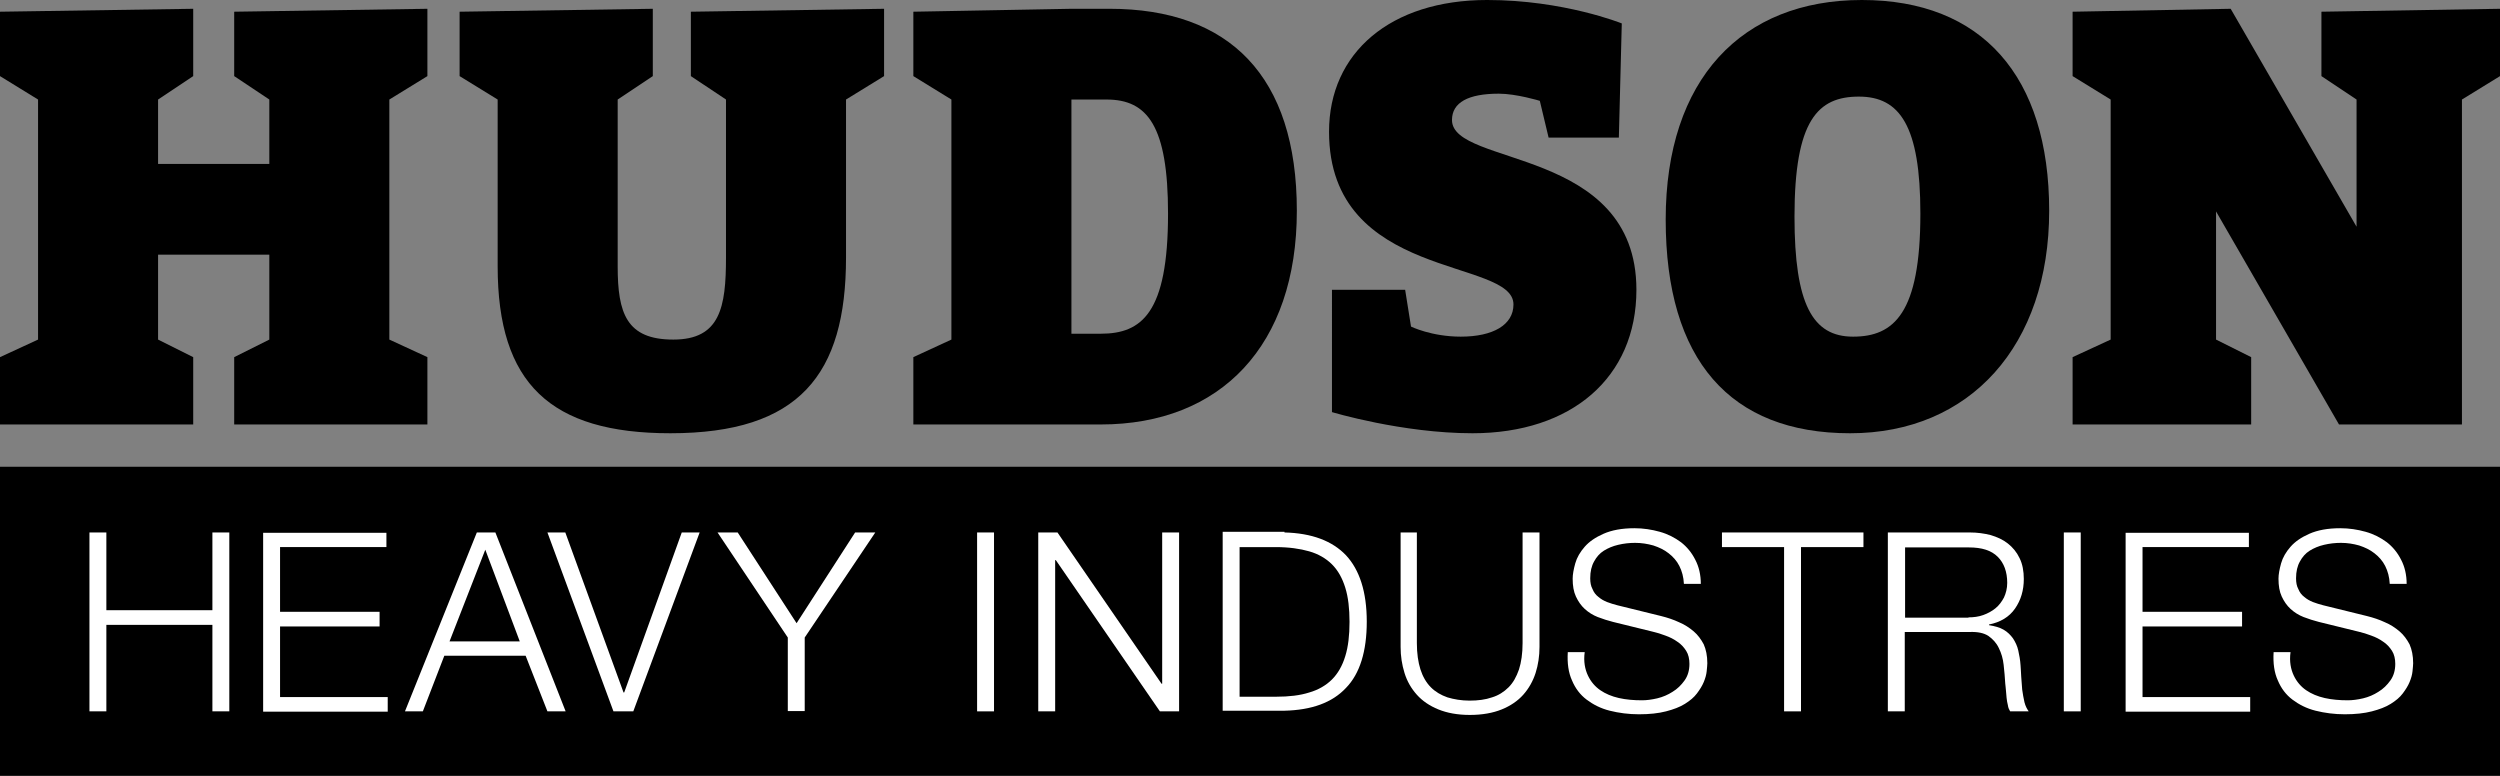
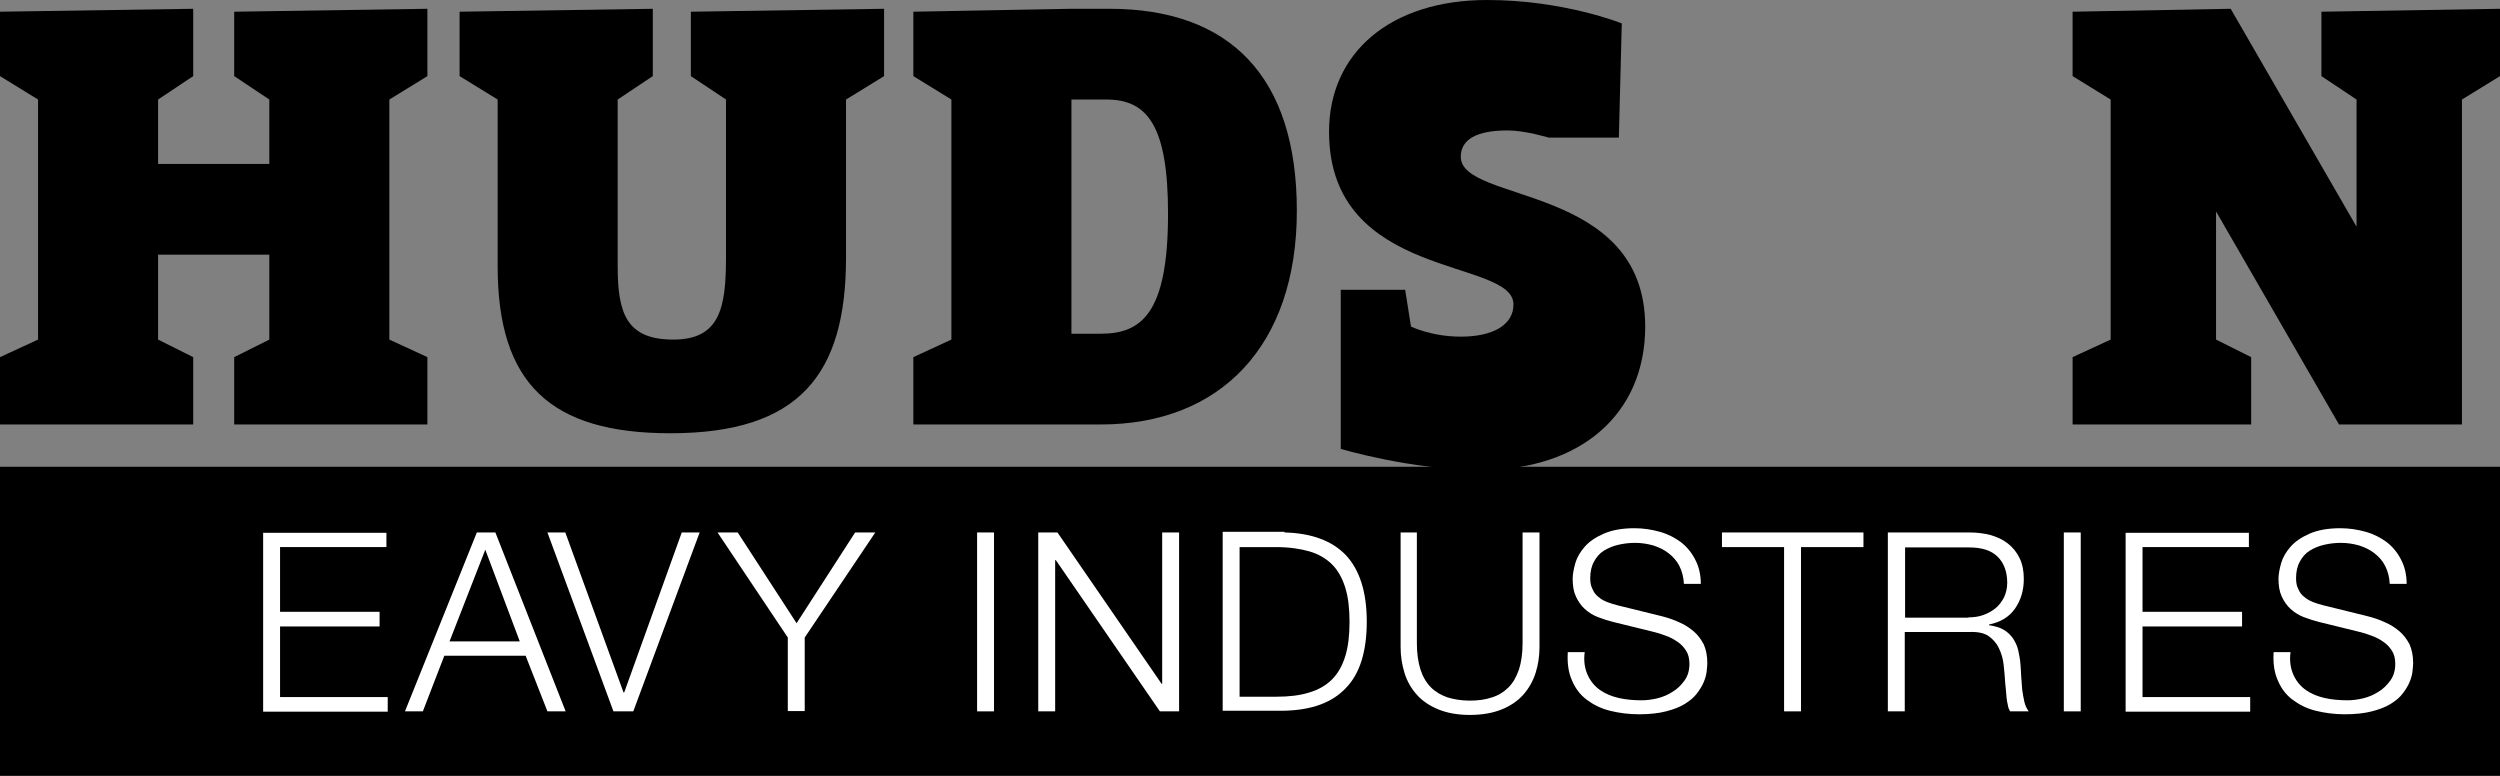
<svg xmlns="http://www.w3.org/2000/svg" version="1.1" id="Layer_1" x="0px" y="0px" viewBox="0 0 768.6 238.7" style="enable-background:new 0 0 768.6 238.7;" xml:space="preserve">
  <rect x="0" y="0" width="768.6" height="238.7" fill="#808080" stroke="none" />
  <style type="text/css">
	.st0{fill:#FFFFFF;}
</style>
  <g>
    <path d="M119.7,30.6v73.8l11.7,5.4v20.7H72v-20.7l10.8-5.4V78.3H48.6v26.1l10.8,5.4v20.7H0v-20.7l11.7-5.4V30.6L0,23.4V3.6   l59.4-0.9v20.7l-10.8,7.2v19.8h34.2V30.6L72,23.4V3.6l59.4-0.9v20.7L119.7,30.6z" />
    <path d="M260.1,30.6v48.6c0,36-14.4,54-54,54c-36.9,0-53.1-15.3-53.1-51.3V30.6l-11.7-7.2V3.6l59.4-0.9v20.7l-10.8,7.2v51.3   c0,14.4,2.7,22.5,17.1,22.5s16.2-9.9,16.2-25.2V30.6l-10.8-7.2V3.6l59.4-0.9v20.7L260.1,30.6z" />
    <path d="M341.1,2.7c36.9,0,57.6,20.7,57.6,62.1s-23.4,65.7-60.3,65.7h-57.6v-20.7l11.7-5.4V30.6l-11.7-7.2V3.6l48.6-0.9H341.1z    M329.4,102.6h9c12.6,0,20.7-6.3,20.7-36.9c0-27-6.3-35.1-18.9-35.1h-10.8V102.6z" />
-     <path d="M498.6,7.2l-0.9,35.1h-21.6L473.4,31c0,0-7.2-2.2-12.6-2.2c-9.4,0-14.4,2.7-14.4,8.1c0,14.4,56.7,8.1,56.7,52.2   c0,27-20,44.1-50.4,44.1c-21.6,0-43.2-6.5-43.2-6.5V89.1H432l1.8,11.3c0,0,6.3,3.1,15.3,3.1c9.9,0,16.2-3.6,16.2-9.9   c0-14.4-56.7-7.2-56.7-53.1c0-24.3,18.9-40.5,48.6-40.5C480.8,0,498.6,7.2,498.6,7.2z" />
-     <path d="M630,64.8c0,41.4-24.3,68.4-61.2,68.4s-56.7-22.5-56.7-65.7S535.5,0,572.4,0S630,23.4,630,64.8z M551.7,66.6   c0,27,5.6,36.9,18,36.9c12.6,0,20.7-7.2,20.7-37.8c0-27-6.3-36-18.9-36S551.7,36.9,551.7,66.6z" />
+     <path d="M498.6,7.2l-0.9,35.1h-21.6c0,0-7.2-2.2-12.6-2.2c-9.4,0-14.4,2.7-14.4,8.1c0,14.4,56.7,8.1,56.7,52.2   c0,27-20,44.1-50.4,44.1c-21.6,0-43.2-6.5-43.2-6.5V89.1H432l1.8,11.3c0,0,6.3,3.1,15.3,3.1c9.9,0,16.2-3.6,16.2-9.9   c0-14.4-56.7-7.2-56.7-53.1c0-24.3,18.9-40.5,48.6-40.5C480.8,0,498.6,7.2,498.6,7.2z" />
    <path d="M756.9,30.6v99.9h-37.8L681.3,65v39.4l10.8,5.4v20.7h-54.9v-20.7l11.7-5.4V30.6l-11.7-7.2V3.6l48.6-0.9l38.7,67V30.6   l-10.8-7.2V3.6l54.9-0.9v20.7L756.9,30.6z" />
  </g>
  <rect y="143.5" width="768.6" height="95" />
  <g>
-     <path class="st0" d="M32.7,163.7v23.9h32.6v-23.9h5.2v55h-5.2v-26.6H32.7v26.6h-5.2v-55H32.7z" />
    <path class="st0" d="M118.8,163.7v4.5H86.1v19.9h30.6v4.5H86.1v21.7h33.1v4.5H80.9v-55H118.8z" />
    <path class="st0" d="M152.3,163.7l21.6,55h-5.6l-6.7-17.1h-25l-6.6,17.1h-5.5l22.1-55H152.3z M159.8,197.2L149.2,169l-11,28.2   H159.8z" />
    <path class="st0" d="M173.8,163.7l17.9,49.2h0.2l17.7-49.2h5.5l-20.4,55h-6.1l-20.3-55H173.8z" />
    <path class="st0" d="M220.6,163.7h6.2l18.1,27.9l18-27.9h6.2l-21.7,32.3v22.6h-5.2v-22.6L220.6,163.7z" />
    <path class="st0" d="M305.6,163.7v55h-5.2v-55H305.6z" />
    <path class="st0" d="M325.1,163.7l32,46.5h0.2v-46.5h5.2v55h-5.9l-32-46.5h-0.2v46.5h-5.2v-55H325.1z" />
    <path class="st0" d="M394.9,163.7c8.4,0.2,14.7,2.6,18.9,7c4.2,4.5,6.4,11.3,6.4,20.4c0,9.1-2.1,16-6.4,20.4   c-4.2,4.5-10.5,6.8-18.9,7h-19v-55H394.9z M392.3,214.2c4,0,7.4-0.4,10.2-1.3c2.8-0.8,5.2-2.2,7-4c1.8-1.8,3.2-4.2,4.1-7.2   c0.9-2.9,1.3-6.4,1.3-10.5c0-4.1-0.4-7.6-1.3-10.5c-0.9-2.9-2.2-5.3-4.1-7.2c-1.8-1.8-4.2-3.2-7-4c-2.8-0.8-6.2-1.3-10.2-1.3h-11.2   v46H392.3z" />
    <path class="st0" d="M435.6,163.7v34c0,3.2,0.4,5.9,1.1,8.1c0.7,2.2,1.8,4.1,3.2,5.5c1.4,1.4,3.1,2.4,5.1,3.1c2,0.6,4.3,1,6.8,1   c2.6,0,4.9-0.3,6.9-1c2-0.6,3.7-1.7,5.1-3.1c1.4-1.4,2.4-3.2,3.2-5.5c0.7-2.2,1.1-4.9,1.1-8.1v-34h5.2v35.2c0,2.8-0.4,5.5-1.2,8   c-0.8,2.5-2.1,4.8-3.8,6.7c-1.7,1.9-3.9,3.4-6.6,4.5c-2.7,1.1-6,1.7-9.8,1.7c-3.8,0-7-0.6-9.7-1.7c-2.7-1.1-4.9-2.6-6.6-4.5   c-1.7-1.9-3-4.1-3.8-6.7s-1.2-5.2-1.2-8v-35.2H435.6z" />
    <path class="st0" d="M488.2,207.7c0.9,1.9,2.2,3.4,3.8,4.5c1.6,1.1,3.5,1.9,5.7,2.4c2.2,0.5,4.6,0.7,7.1,0.7c1.4,0,3-0.2,4.7-0.6   c1.7-0.4,3.3-1.1,4.7-2c1.5-0.9,2.7-2.1,3.7-3.5c1-1.4,1.5-3.1,1.5-5.1c0-1.5-0.3-2.9-1-4c-0.7-1.1-1.6-2.1-2.7-2.8   c-1.1-0.8-2.3-1.4-3.7-1.9c-1.3-0.5-2.6-0.9-3.9-1.2l-12.2-3c-1.6-0.4-3.1-0.9-4.7-1.5c-1.5-0.6-2.8-1.4-4-2.5   c-1.1-1-2-2.3-2.7-3.8c-0.7-1.5-1-3.3-1-5.5c0-1.3,0.3-2.9,0.8-4.7c0.5-1.8,1.5-3.5,2.9-5.1c1.4-1.6,3.3-2.9,5.8-4   c2.5-1.1,5.6-1.7,9.5-1.7c2.7,0,5.3,0.4,7.8,1.1c2.5,0.7,4.6,1.8,6.5,3.2c1.8,1.4,3.3,3.2,4.4,5.4c1.1,2.1,1.7,4.6,1.7,7.4h-5.2   c-0.1-2.1-0.6-3.9-1.4-5.5c-0.8-1.6-2-2.9-3.3-3.9c-1.4-1.1-2.9-1.8-4.7-2.4c-1.8-0.5-3.6-0.8-5.6-0.8c-1.8,0-3.5,0.2-5.2,0.6   c-1.7,0.4-3.1,1-4.4,1.8c-1.3,0.8-2.3,2-3,3.3c-0.8,1.4-1.2,3.1-1.2,5.2c0,1.3,0.2,2.4,0.7,3.3c0.4,1,1,1.8,1.8,2.4   c0.8,0.7,1.7,1.2,2.7,1.6c1,0.4,2.1,0.7,3.2,1l13.4,3.3c2,0.5,3.8,1.1,5.5,1.9c1.7,0.7,3.2,1.7,4.5,2.8c1.3,1.1,2.3,2.5,3.1,4   c0.7,1.6,1.1,3.5,1.1,5.8c0,0.6-0.1,1.4-0.2,2.5c-0.1,1-0.4,2.1-0.9,3.3c-0.5,1.2-1.2,2.3-2.1,3.5c-0.9,1.2-2.1,2.2-3.7,3.2   c-1.6,1-3.5,1.7-5.8,2.3c-2.3,0.6-5.1,0.9-8.3,0.9c-3.2,0-6.2-0.4-9-1.1s-5.1-1.9-7.1-3.4c-2-1.5-3.5-3.5-4.5-5.9   c-1.1-2.4-1.5-5.3-1.3-8.7h5.2C486.8,203.4,487.3,205.8,488.2,207.7z" />
    <path class="st0" d="M572.9,163.7v4.5h-19.2v50.5h-5.2v-50.5h-19.1v-4.5H572.9z" />
    <path class="st0" d="M605.6,163.7c2.3,0,4.4,0.3,6.4,0.8c2,0.6,3.8,1.4,5.3,2.6c1.5,1.2,2.7,2.6,3.6,4.5c0.9,1.8,1.3,4,1.3,6.4   c0,3.5-0.9,6.5-2.7,9.1c-1.8,2.6-4.5,4.2-8,4.9v0.2c1.8,0.3,3.3,0.7,4.5,1.4c1.2,0.7,2.1,1.6,2.9,2.7c0.7,1.1,1.3,2.3,1.6,3.7   c0.3,1.4,0.6,2.9,0.7,4.6c0.1,0.9,0.1,2.1,0.2,3.4c0.1,1.3,0.2,2.7,0.3,4c0.2,1.4,0.4,2.6,0.7,3.9c0.3,1.2,0.8,2.1,1.3,2.8H618   c-0.3-0.5-0.6-1.1-0.7-1.9c-0.2-0.7-0.3-1.5-0.4-2.3c-0.1-0.8-0.1-1.6-0.2-2.3c-0.1-0.8-0.1-1.4-0.2-2c-0.1-2-0.3-3.9-0.5-5.8   c-0.2-1.9-0.7-3.6-1.5-5.2c-0.7-1.5-1.8-2.7-3.2-3.7c-1.4-0.9-3.3-1.3-5.8-1.2h-19.9v24.4h-5.2v-55H605.6z M605.2,189.8   c1.6,0,3.1-0.2,4.5-0.7c1.4-0.5,2.7-1.2,3.8-2.1c1.1-0.9,1.9-2,2.6-3.3c0.6-1.3,1-2.8,1-4.5c0-3.4-1-6.1-2.9-8   c-2-2-4.9-2.9-8.9-2.9h-19.6v21.6H605.2z" />
    <path class="st0" d="M639.7,163.7v55h-5.2v-55H639.7z" />
    <path class="st0" d="M691.4,163.7v4.5h-32.7v19.9h30.6v4.5h-30.6v21.7h33.1v4.5h-38.3v-55H691.4z" />
    <path class="st0" d="M705.2,207.7c0.9,1.9,2.2,3.4,3.8,4.5c1.6,1.1,3.5,1.9,5.7,2.4c2.2,0.5,4.6,0.7,7.1,0.7c1.4,0,3-0.2,4.7-0.6   c1.7-0.4,3.3-1.1,4.7-2c1.5-0.9,2.7-2.1,3.7-3.5c1-1.4,1.5-3.1,1.5-5.1c0-1.5-0.3-2.9-1-4c-0.7-1.1-1.6-2.1-2.7-2.8   c-1.1-0.8-2.3-1.4-3.7-1.9c-1.3-0.5-2.6-0.9-3.9-1.2l-12.2-3c-1.6-0.4-3.1-0.9-4.7-1.5c-1.5-0.6-2.8-1.4-4-2.5   c-1.1-1-2-2.3-2.7-3.8c-0.7-1.5-1-3.3-1-5.5c0-1.3,0.3-2.9,0.8-4.7c0.5-1.8,1.5-3.5,2.9-5.1c1.4-1.6,3.3-2.9,5.8-4   c2.5-1.1,5.6-1.7,9.5-1.7c2.7,0,5.3,0.4,7.8,1.1c2.5,0.7,4.6,1.8,6.5,3.2c1.8,1.4,3.3,3.2,4.4,5.4c1.1,2.1,1.7,4.6,1.7,7.4h-5.2   c-0.1-2.1-0.6-3.9-1.4-5.5c-0.8-1.6-2-2.9-3.3-3.9c-1.4-1.1-2.9-1.8-4.7-2.4c-1.8-0.5-3.6-0.8-5.6-0.8c-1.8,0-3.5,0.2-5.2,0.6   c-1.7,0.4-3.1,1-4.4,1.8c-1.3,0.8-2.3,2-3,3.3c-0.8,1.4-1.2,3.1-1.2,5.2c0,1.3,0.2,2.4,0.7,3.3c0.4,1,1,1.8,1.8,2.4   c0.8,0.7,1.7,1.2,2.7,1.6c1,0.4,2.1,0.7,3.2,1l13.4,3.3c2,0.5,3.8,1.1,5.5,1.9c1.7,0.7,3.2,1.7,4.5,2.8c1.3,1.1,2.3,2.5,3.1,4   c0.7,1.6,1.1,3.5,1.1,5.8c0,0.6-0.1,1.4-0.2,2.5c-0.1,1-0.4,2.1-0.9,3.3c-0.5,1.2-1.2,2.3-2.1,3.5c-0.9,1.2-2.1,2.2-3.7,3.2   c-1.6,1-3.5,1.7-5.8,2.3c-2.3,0.6-5.1,0.9-8.3,0.9c-3.2,0-6.2-0.4-9-1.1s-5.1-1.9-7.1-3.4c-2-1.5-3.5-3.5-4.5-5.9   c-1.1-2.4-1.5-5.3-1.3-8.7h5.2C703.8,203.4,704.3,205.8,705.2,207.7z" />
  </g>
  <g>
</g>
  <g>
</g>
  <g>
</g>
  <g>
</g>
  <g>
</g>
  <g>
</g>
</svg>